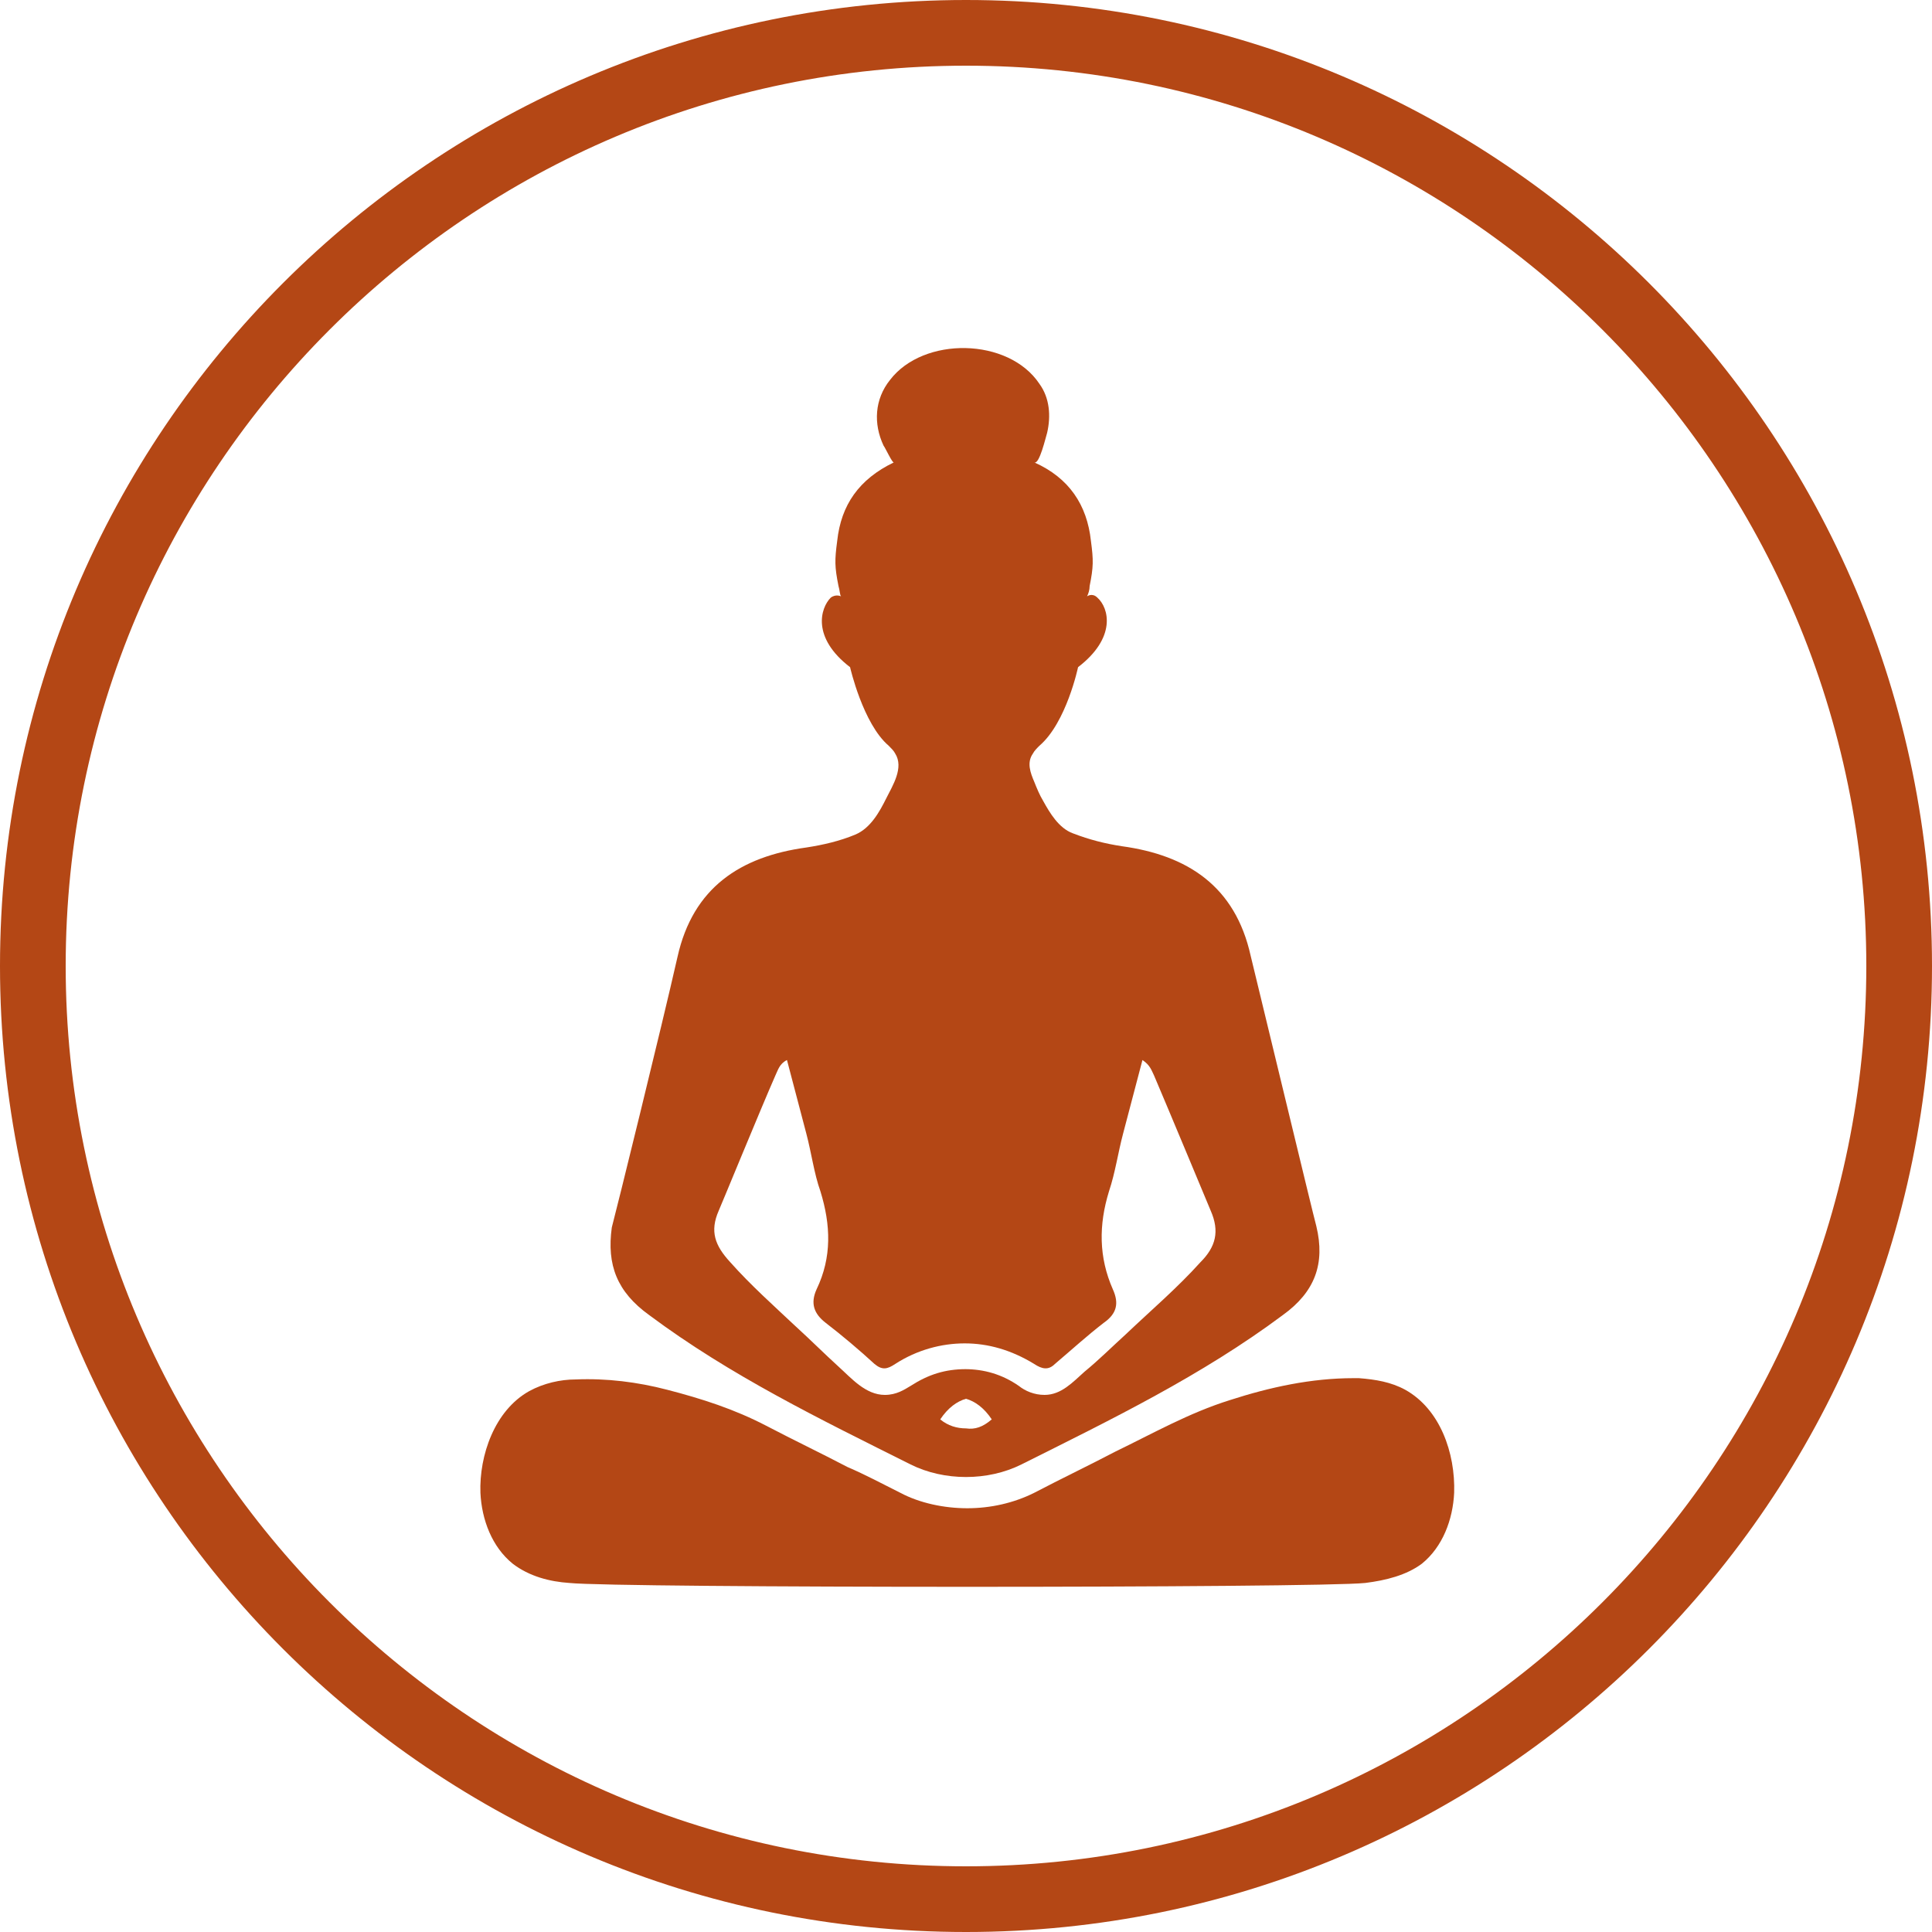
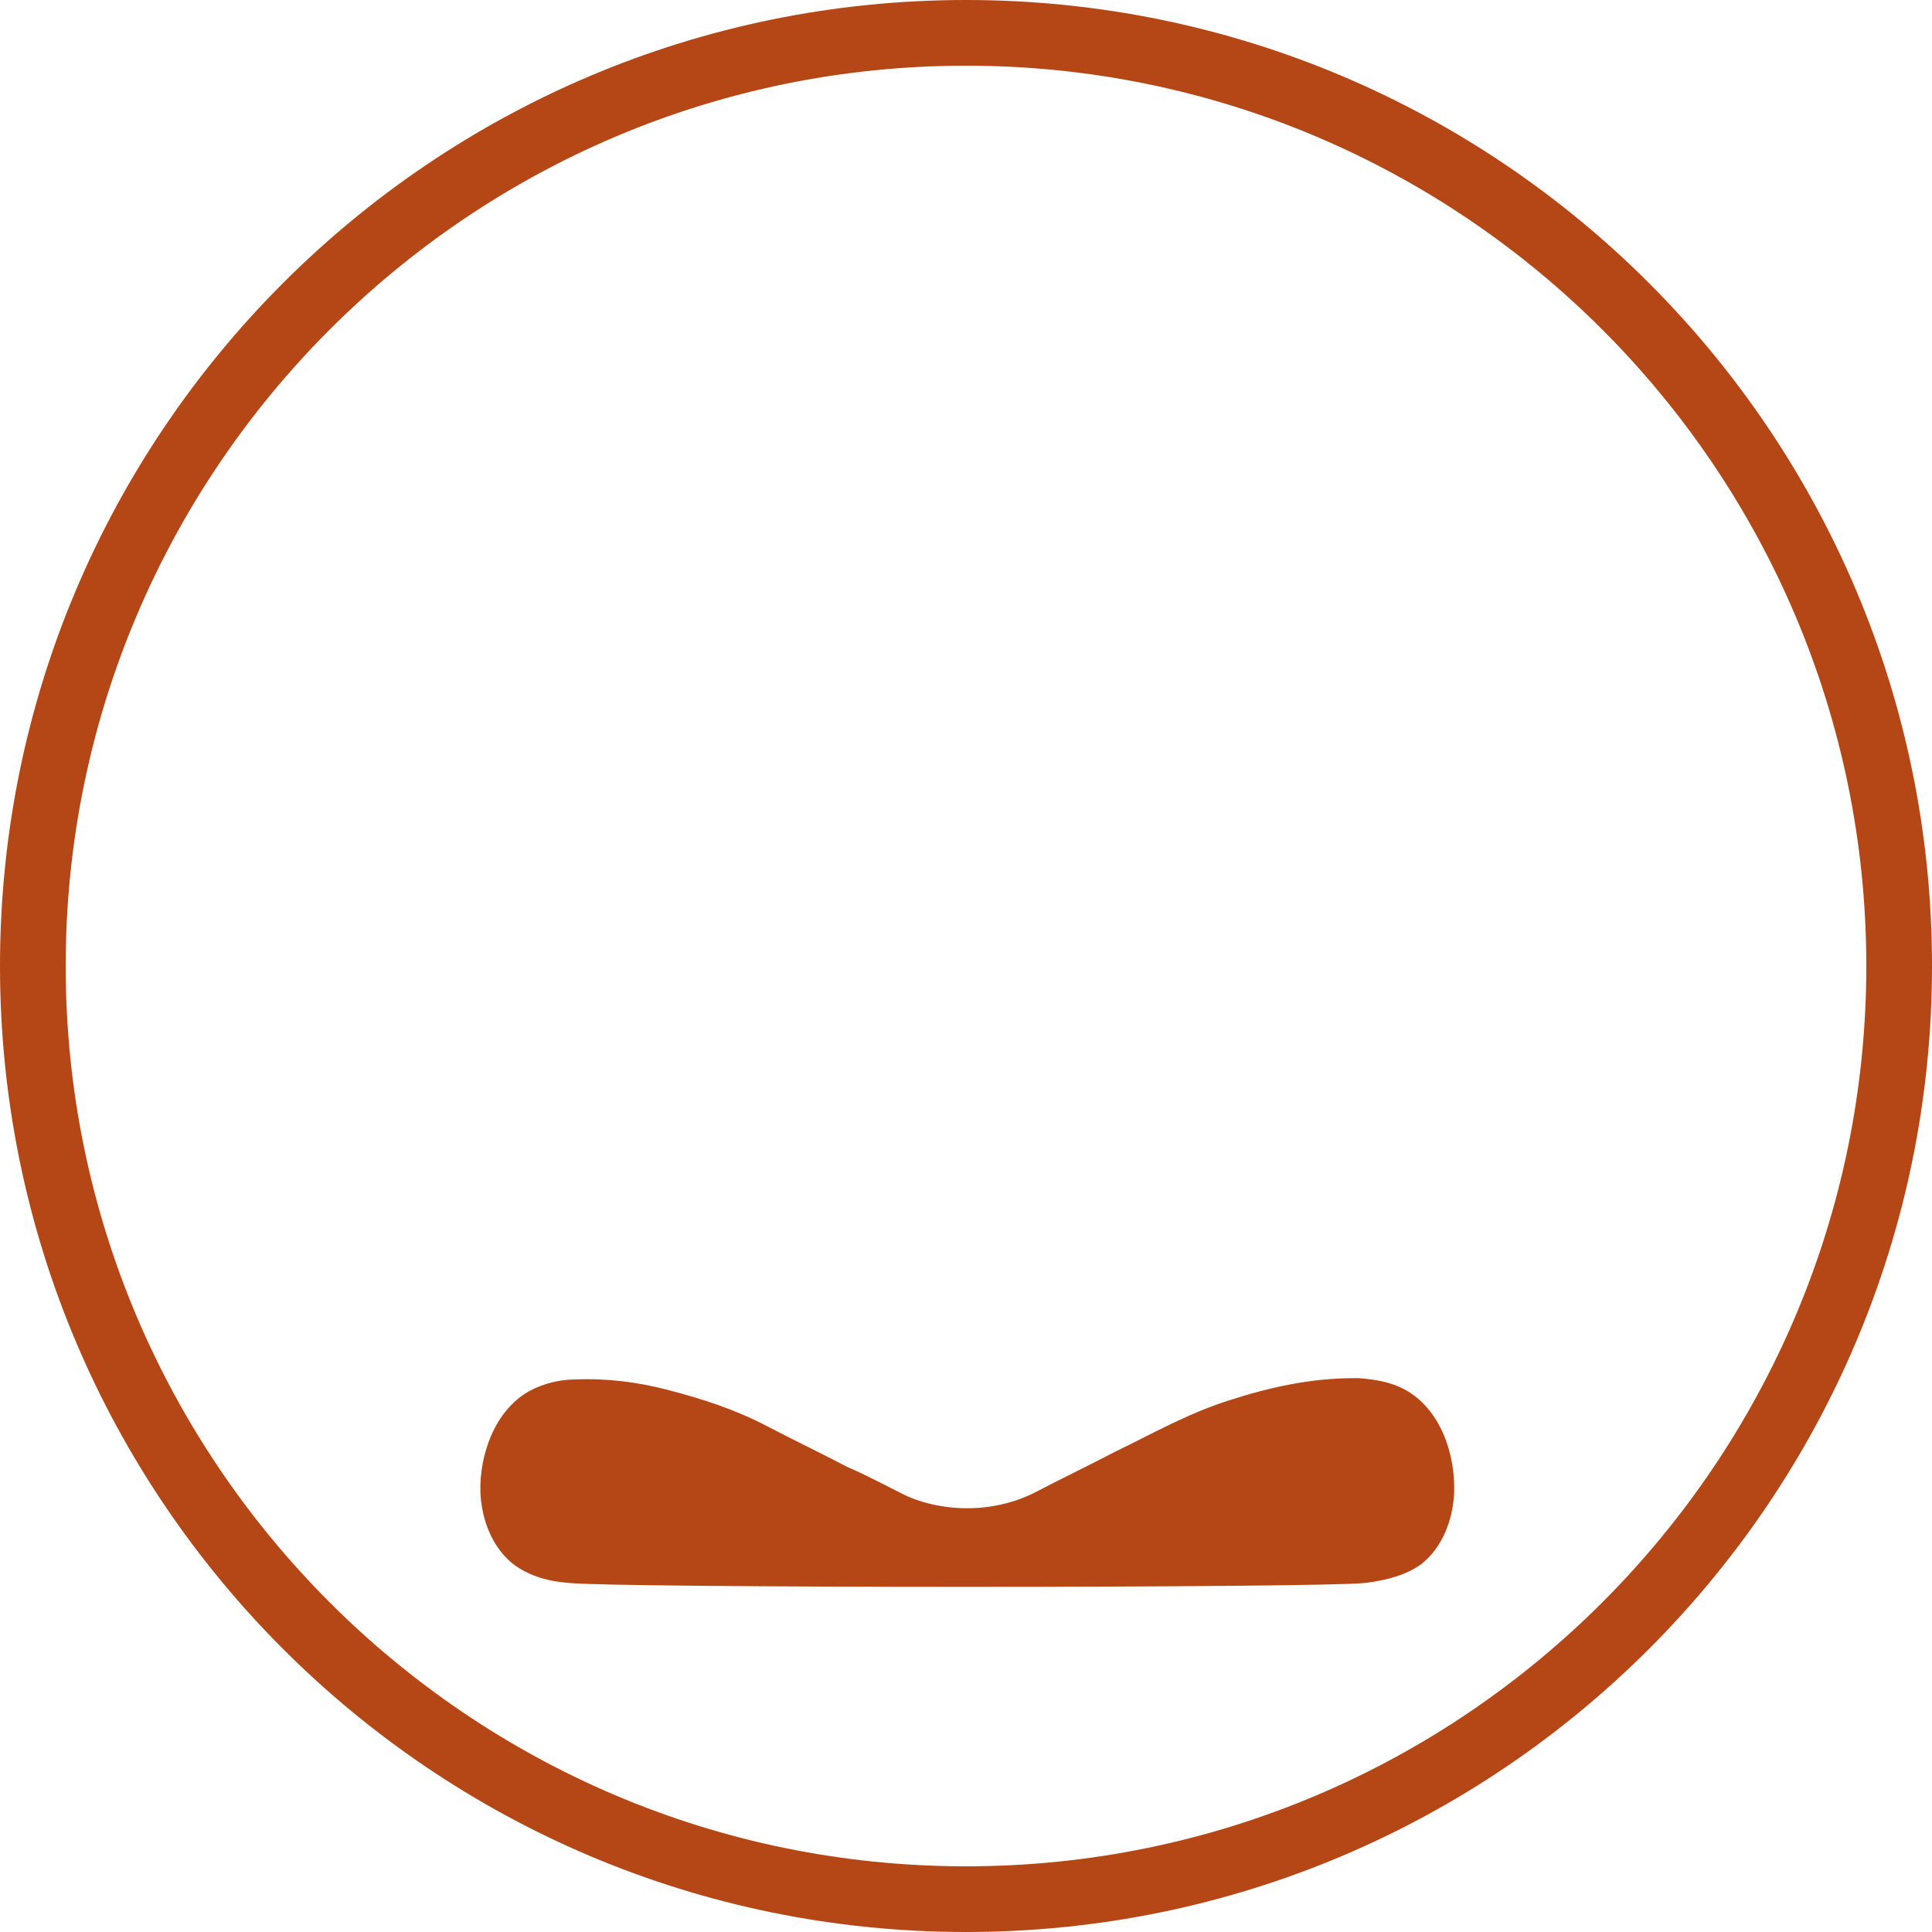
<svg xmlns="http://www.w3.org/2000/svg" fill="#b44715" height="150" preserveAspectRatio="xMidYMid meet" version="1" viewBox="25.0 25.0 150.0 150.0" width="150" zoomAndPan="magnify">
  <g id="change1_1">
    <path d="M134.1,132.9c-1.1-0.6-2.3-0.8-3.6-0.9c-0.1,0-0.3,0-0.4,0c-3.3,0-6.5,0.7-9.6,1.7c-3.2,1-6,2.6-8.9,4 c-2.1,1.1-4.2,2.1-6.3,3.2c-1.6,0.8-3.4,1.2-5.2,1.2s-3.7-0.4-5.2-1.2c-1.4-0.7-2.7-1.4-4.1-2c-2.1-1.1-4.2-2.1-6.3-3.2 c-2.5-1.3-5-2.1-7.7-2.8c-2.3-0.6-4.7-0.9-7.1-0.8c-1.2,0-2.5,0.3-3.6,0.9c-2.7,1.5-3.9,5-3.8,7.9c0.1,2.1,0.9,4.2,2.5,5.5 c1.3,1,2.9,1.4,4.4,1.5c3.7,0.4,58.1,0.4,61.8,0c1.6-0.2,3.2-0.6,4.4-1.5c1.6-1.3,2.4-3.4,2.5-5.5 C138,137.8,136.8,134.4,134.1,132.9z" />
-     <path d="M75.4,127.1c6.3,4.7,13.3,8.1,20.3,11.6c2.6,1.3,6,1.3,8.6,0c7-3.5,14-6.9,20.3-11.6c2.5-1.8,3.3-4,2.6-6.9 c-0.3-1.1-4-16.5-5.1-21c-1.2-5.4-4.9-7.8-10-8.5c-1.3-0.2-2.5-0.5-3.8-1c-1.1-0.4-1.8-1.6-2.3-2.5c-0.3-0.5-0.5-1-0.7-1.5 c-0.3-0.7-0.6-1.5-0.1-2.2c0.1-0.2,0.3-0.4,0.5-0.6c2.1-1.8,3-6.1,3-6.1l0,0c3-2.3,2.4-4.6,1.5-5.4c-0.4-0.4-0.8-0.1-0.8-0.1 c0.1-0.2,0.2-0.5,0.2-0.8c0.3-1.5,0.3-2,0.1-3.5c-0.3-2.8-1.7-4.9-4.4-6.1c0.4,0.2,0.9-2,1-2.3c0.3-1.3,0.2-2.7-0.6-3.8 c-2.4-3.6-9-3.7-11.6-0.3c-1.2,1.5-1.3,3.4-0.5,5.1c0.1,0.1,0.7,1.4,0.8,1.3c-2.7,1.3-4.1,3.3-4.4,6.1c-0.2,1.5-0.2,2,0.1,3.5 c0.1,0.3,0.1,0.7,0.2,0.8c0,0-0.4-0.2-0.8,0.1c-0.8,0.8-1.5,3.1,1.5,5.4l0,0c0,0,1,4.4,3,6.1c0.2,0.2,0.4,0.4,0.5,0.6 c0.7,1.1-0.2,2.5-0.7,3.5c-0.5,1-1.2,2.3-2.4,2.8c-1.2,0.5-2.5,0.8-3.8,1c-5.1,0.7-8.8,3.1-10,8.5c-1.2,5.3-4.8,19.9-5.1,21 C72.1,123.2,72.9,125.3,75.4,127.1z M100,135.9c-0.7,0-1.4-0.2-2-0.7c0.6-0.9,1.3-1.4,2-1.6c0.7,0.2,1.4,0.7,2,1.6 C101.3,135.8,100.7,136,100,135.9z M80.8,119c0.1-0.2,3.3-8,4.4-10.5c0.2-0.4,0.3-0.9,0.9-1.2c0.5,1.9,1,3.8,1.5,5.7 c0.4,1.5,0.6,3.1,1.1,4.5c0.8,2.6,0.9,5.1-0.3,7.6c-0.5,1.1-0.2,1.9,0.7,2.6c1.3,1,2.6,2.1,3.8,3.2c0.6,0.5,1,0.4,1.6,0 c1.7-1.1,3.6-1.6,5.4-1.6c1.8,0,3.6,0.5,5.4,1.6c0.6,0.4,1.1,0.5,1.6,0c1.3-1.1,2.5-2.2,3.8-3.2c1-0.7,1.2-1.5,0.7-2.6 c-1.1-2.5-1.1-5-0.3-7.6c0.5-1.5,0.7-3,1.1-4.5c0.5-1.9,1-3.8,1.5-5.7c0.6,0.4,0.7,0.8,0.9,1.2c0.9,2.1,4.4,10.5,4.4,10.5 c0.7,1.6,0.4,2.8-0.8,4c-1.8,2-3.8,3.7-5.8,5.6c-1.1,1-2.1,2-3.2,2.9c-0.9,0.8-1.8,1.8-3.1,1.8c-0.8,0-1.5-0.3-2-0.7 c-1.3-0.9-2.7-1.3-4.2-1.3H100c-1.6,0-2.9,0.4-4.3,1.3c-0.5,0.3-1.1,0.7-2,0.7c-1.5,0-2.6-1.3-3.6-2.2c-1.1-1-2.2-2.1-3.3-3.1 c-1.7-1.6-3.5-3.2-5.1-5C80.5,121.7,80.1,120.6,80.8,119z" />
    <path d="M100,25c-41.4,0-75,33.6-75,75c0,41.4,33.6,75,75,75s75-33.6,75-75C175,58.6,141.4,25,100,25z M100,169.9 c-38.6,0-69.9-31.4-69.9-69.9S61.4,30.1,100,30.1s69.9,31.4,69.9,69.9S138.6,169.9,100,169.9z" />
  </g>
</svg>